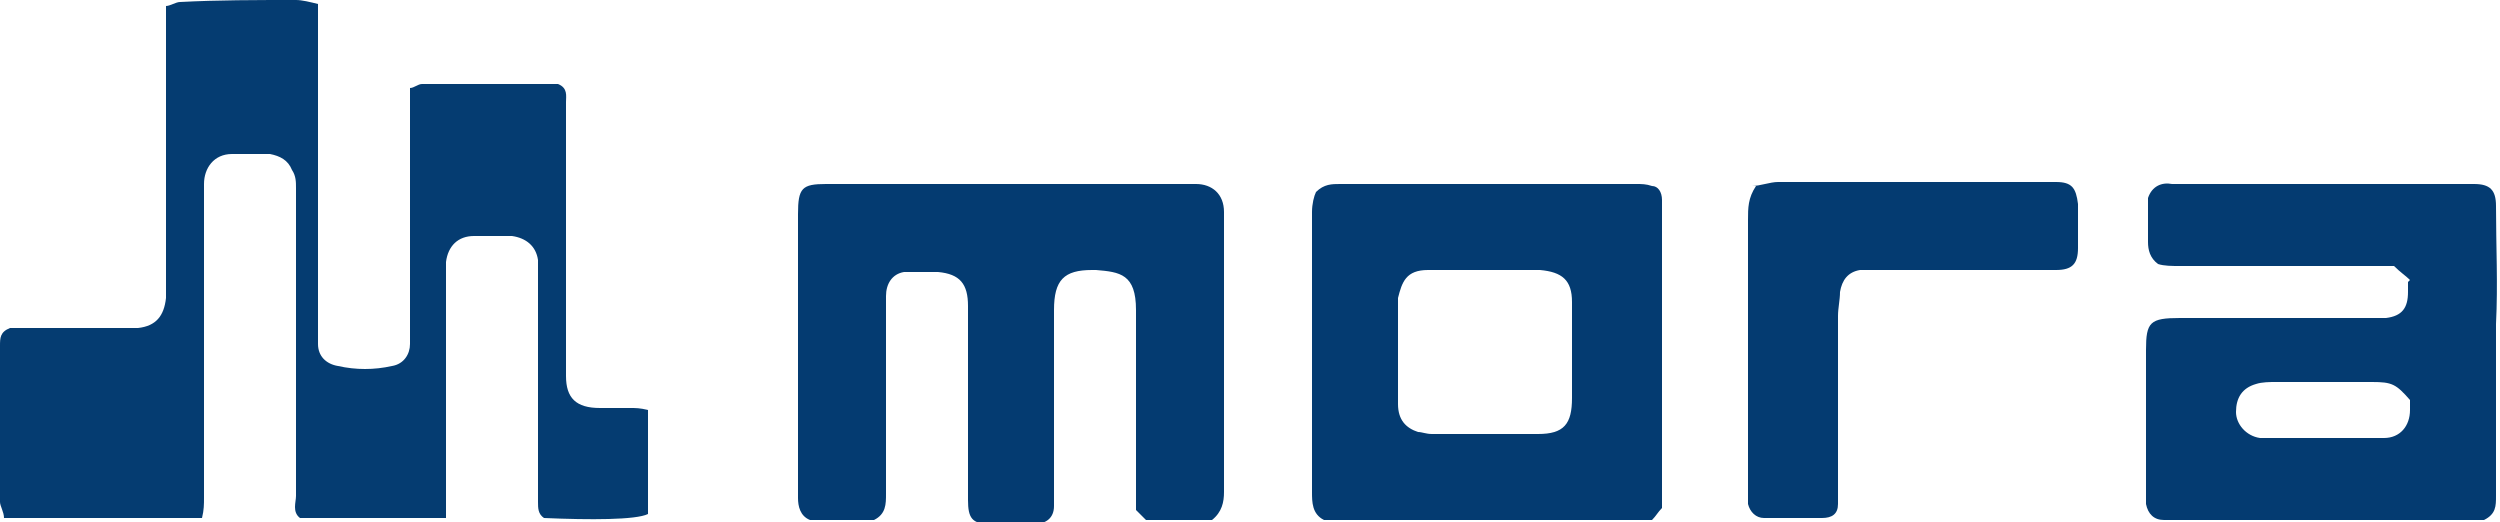
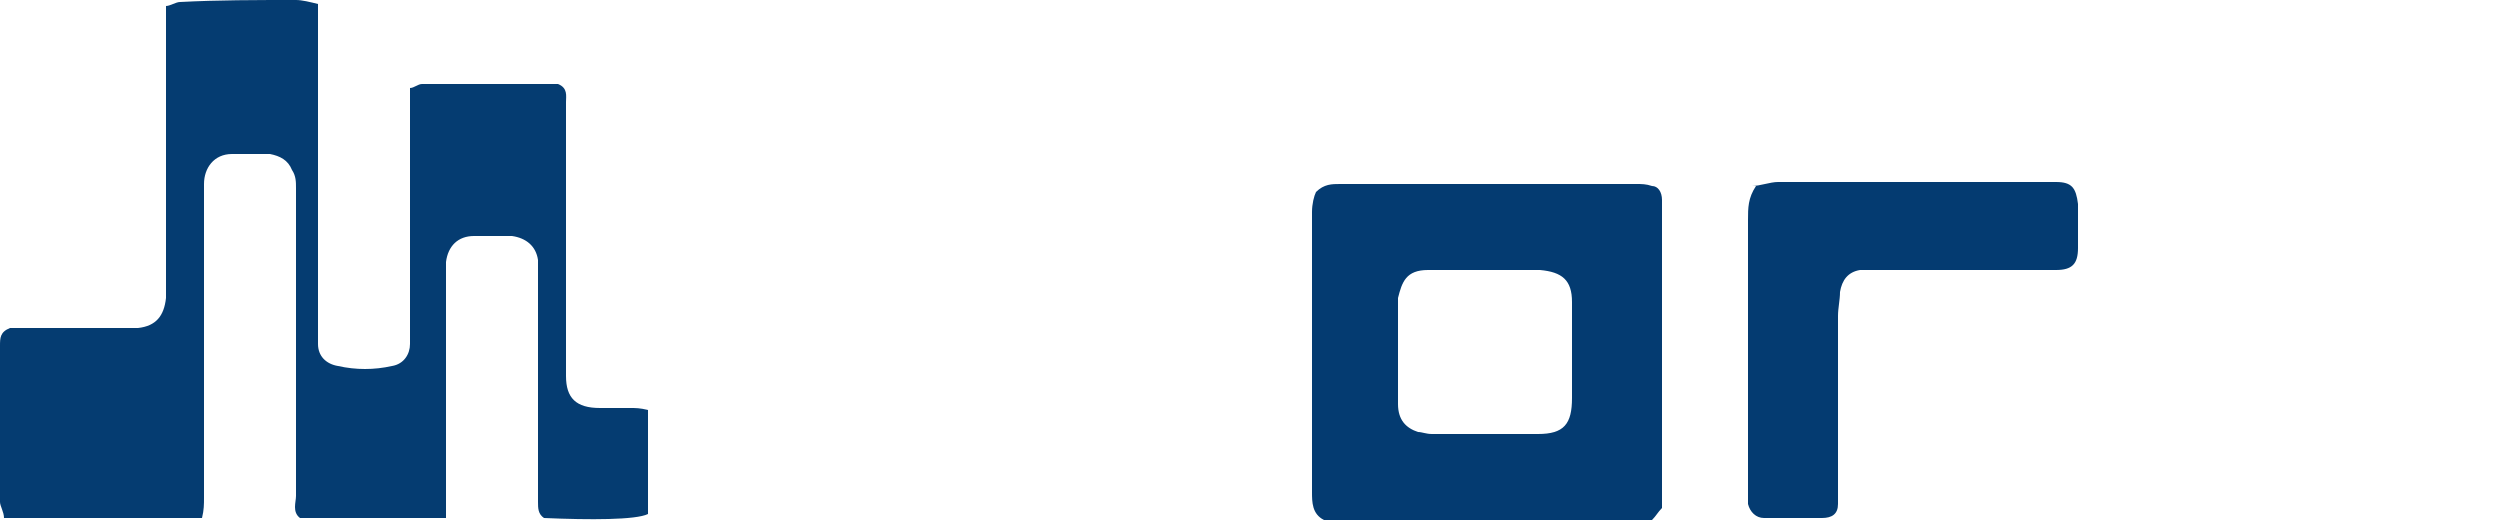
<svg xmlns="http://www.w3.org/2000/svg" id="_レイヤー_1" data-name="レイヤー_1" version="1.1" viewBox="0 0 125 26.1">
  <defs>
    <style>
      .st0 {
        fill: none;
      }

      .st1 {
        fill: #043b71;
      }

      .st1, .st2 {
        fill-rule: evenodd;
      }

      .st3 {
        fill: #fff;
      }

      .st2 {
        fill: #053c71;
      }

      .st4 {
        display: none;
      }
    </style>
  </defs>
  <g id="bg" class="st4">
-     <rect class="st3" y="-7" width="125" height="40" />
-   </g>
+     </g>
  <g id="icons">
    <g>
      <path class="st2" d="M20.5,4.4c.2,0,.4-.2.6-.2,2.3,0,4.6,0,6.8,0,.5.2.4.6.4.9,0,2,0,4.1,0,6.1,0,2.4,0,4.8,0,7.2,0,.1,0,.3,0,.4,0,1.1.5,1.6,1.7,1.6.5,0,1,0,1.5,0,.3,0,.5,0,.9.1,0,1.8,0,3.5,0,5.2-.6.3-2.9.3-5.2.2-.3-.2-.3-.5-.3-.8,0-1.5,0-3.1,0-4.6,0-2.2,0-4.5,0-6.7,0-.3,0-.6,0-.8-.1-.7-.6-1.1-1.3-1.2-.6,0-1.3,0-1.9,0-.8,0-1.3.5-1.4,1.3,0,.3,0,.6,0,.9,0,3.6,0,7.3,0,10.9,0,.3,0,.6,0,1h-7.3c-.4-.3-.2-.8-.2-1.1,0-4,0-7.9,0-11.9s0-2.4,0-3.5c0-.3,0-.6-.2-.9-.2-.5-.6-.7-1.1-.8-.6,0-1.3,0-1.9,0-.9,0-1.4.7-1.4,1.5,0,.7,0,1.5,0,2.2,0,4.5,0,9,0,13.5,0,.3,0,.6-.1,1H.2c0-.3-.2-.6-.2-.8,0-2.6,0-5.2,0-7.8,0-.4,0-.7.5-.9,1.8,0,3.7,0,5.6,0,.3,0,.5,0,.8,0,.9-.1,1.3-.6,1.4-1.5,0-1.5,0-3,0-4.5,0-3.3,0-6.7,0-10.1.2,0,.5-.2.7-.2C10.9,0,12.8,0,14.8,0c.3,0,.7.1,1.1.2,0,.4,0,.7,0,1,0,5,0,10.1,0,15.1,0,.3,0,.6,0,.9,0,.6.4,1,1,1.1.9.2,1.8.2,2.7,0,.6-.1.9-.6.9-1.1,0-.3,0-.7,0-1,0-3.6,0-7.2,0-10.8,0-.3,0-.6,0-1Z" />
-       <path class="st1" d="M60.7,26h-3.4c-.1-.1-.3-.3-.5-.5v-1.2c0-2.9,0-5.9,0-8.8,0-1.8-.8-1.9-2-2,0,0-.1,0-.2,0-1.4,0-1.9.5-1.9,2,0,3,0,6.1,0,9.1s0,.5,0,.7c0,.6-.4.9-1,.9-.7,0-1.5,0-2.2,0-.9,0-1.1-.3-1.1-1.2,0-2.7,0-5.4,0-8.1s0-1.1,0-1.6c0-1.1-.4-1.6-1.5-1.7-.5,0-1.1,0-1.7,0-.6.1-.9.6-.9,1.2,0,.3,0,.6,0,.8,0,3,0,6.1,0,9.1,0,.5,0,1-.6,1.3h-3.2c-.5-.2-.6-.7-.6-1.1,0-2.5,0-5,0-7.6s0-4.4,0-6.6c0-1.3.2-1.5,1.4-1.5,4.8,0,9.5,0,14.3,0,1.4,0,2.8,0,4.2,0,.8,0,1.4.5,1.4,1.4,0,4.7,0,9.4,0,14,0,.5-.1,1-.6,1.4Z" />
-       <path class="st1" d="M120.5,14c-.2-.2-.5-.4-.8-.7h-1.1c-3.2,0-6.4,0-9.6,0-.4,0-.8,0-1.1-.1-.4-.3-.5-.7-.5-1.1,0-.8,0-1.5,0-2.2.2-.6.7-.8,1.2-.7,4.5,0,9,0,13.5,0,.5,0,1.1,0,1.6,0,.8,0,1.1.3,1.1,1.1,0,2,.1,3.9,0,5.9,0,2.9,0,5.8,0,8.6,0,.5,0,.9-.6,1.2h-.8c-4.9,0-9.8,0-14.7,0-.2,0-.3,0-.5,0-.5,0-.8-.3-.9-.8,0-.2,0-.4,0-.6,0-2.4,0-4.7,0-7.1,0-1.4.2-1.6,1.7-1.6,3.2,0,6.3,0,9.5,0,.3,0,.6,0,.8,0,.8-.1,1.1-.5,1.1-1.3,0-.1,0-.3,0-.5ZM120.5,20c-.7-.8-.9-.9-1.9-.9-1.6,0-3.2,0-4.8,0-.3,0-.7,0-1,.1-.7.2-1,.7-1,1.4,0,.6.5,1.2,1.2,1.3.2,0,.4,0,.7,0,1.7,0,3.4,0,5,0,.2,0,.3,0,.5,0,.8,0,1.3-.6,1.3-1.4,0-.2,0-.4,0-.6Z" />
      <path class="st1" d="M66.2,26c-.6-.3-.6-.9-.6-1.4,0-3.2,0-6.3,0-9.5,0-1.5,0-3,0-4.5,0-.4.1-.8.2-1,.4-.4.8-.4,1.2-.4,4.9,0,9.9,0,14.8,0,.3,0,.5,0,.8.1.3,0,.5.3.5.7,0,.3,0,.6,0,.8,0,4.6,0,9.2,0,13.8,0,.3,0,.5,0,.8-.2.2-.3.4-.5.6-5.4,0-10.9,0-16.3,0ZM74.3,13.5h0c-1,0-2,0-2.9,0-1.1,0-1.3.6-1.5,1.4,0,.2,0,.4,0,.6,0,1.1,0,2.3,0,3.4,0,.4,0,.8,0,1.3,0,.8.4,1.2,1,1.4.2,0,.4.1.7.1,1.8,0,3.5,0,5.3,0,1.3,0,1.7-.5,1.7-1.8,0-1.6,0-3.2,0-4.8,0-1.1-.5-1.5-1.6-1.6-.9,0-1.8,0-2.7,0Z" />
      <path class="st1" d="M87.6,9.3c.4,0,.9-.2,1.3-.2,4.5,0,9,0,13.5,0s.3,0,.4,0c.8,0,1,.3,1.1,1.1,0,.7,0,1.5,0,2.2,0,.8-.3,1.1-1.1,1.1-2.9,0-5.8,0-8.7,0-.4,0-.7,0-1.1,0-.6.1-.9.5-1,1.1,0,.4-.1.8-.1,1.2,0,2.9,0,5.8,0,8.7s0,.5,0,.7c0,.5-.3.7-.8.7-.9,0-1.9,0-2.9,0-.4,0-.7-.3-.8-.7,0-.3,0-.6,0-.9,0-2.1,0-4.2,0-6.3,0-2.3,0-4.6,0-7,0-.6,0-1.1.4-1.7Z" />
-       <path class="st0" d="M120.5,20c0,.2,0,.4,0,.6,0,.8-.5,1.3-1.3,1.4-.2,0-.3,0-.5,0-1.7,0-3.4,0-5,0-.2,0-.5,0-.7,0-.7-.1-1.2-.7-1.2-1.3,0-.6.3-1.2,1-1.4.3,0,.7-.1,1-.1,1.6,0,3.2,0,4.8,0,1,0,1.2.1,1.9.9Z" />
-       <path class="st0" d="M74.3,13.5c.9,0,1.8,0,2.7,0,1.1,0,1.6.5,1.6,1.6,0,1.6,0,3.2,0,4.8,0,1.3-.5,1.8-1.7,1.8-1.8,0-3.5,0-5.3,0-.2,0-.4,0-.7-.1-.6-.2-1-.6-1-1.4,0-.4,0-.8,0-1.3,0-1.1,0-2.3,0-3.4,0-.2,0-.4,0-.6.1-.8.3-1.4,1.5-1.4,1,0,2,0,2.9,0,0,0,0,0,0,0Z" />
    </g>
  </g>
</svg>